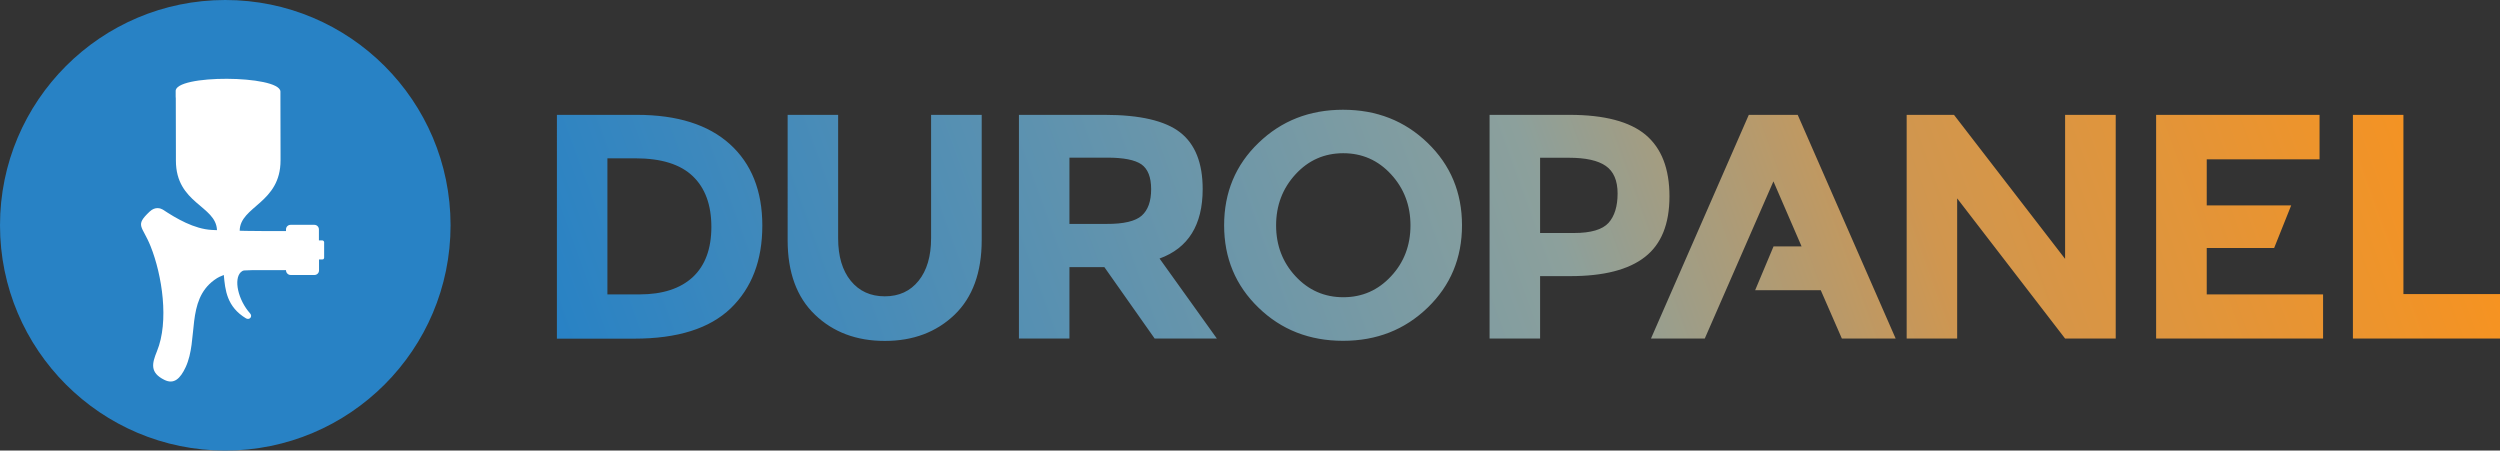
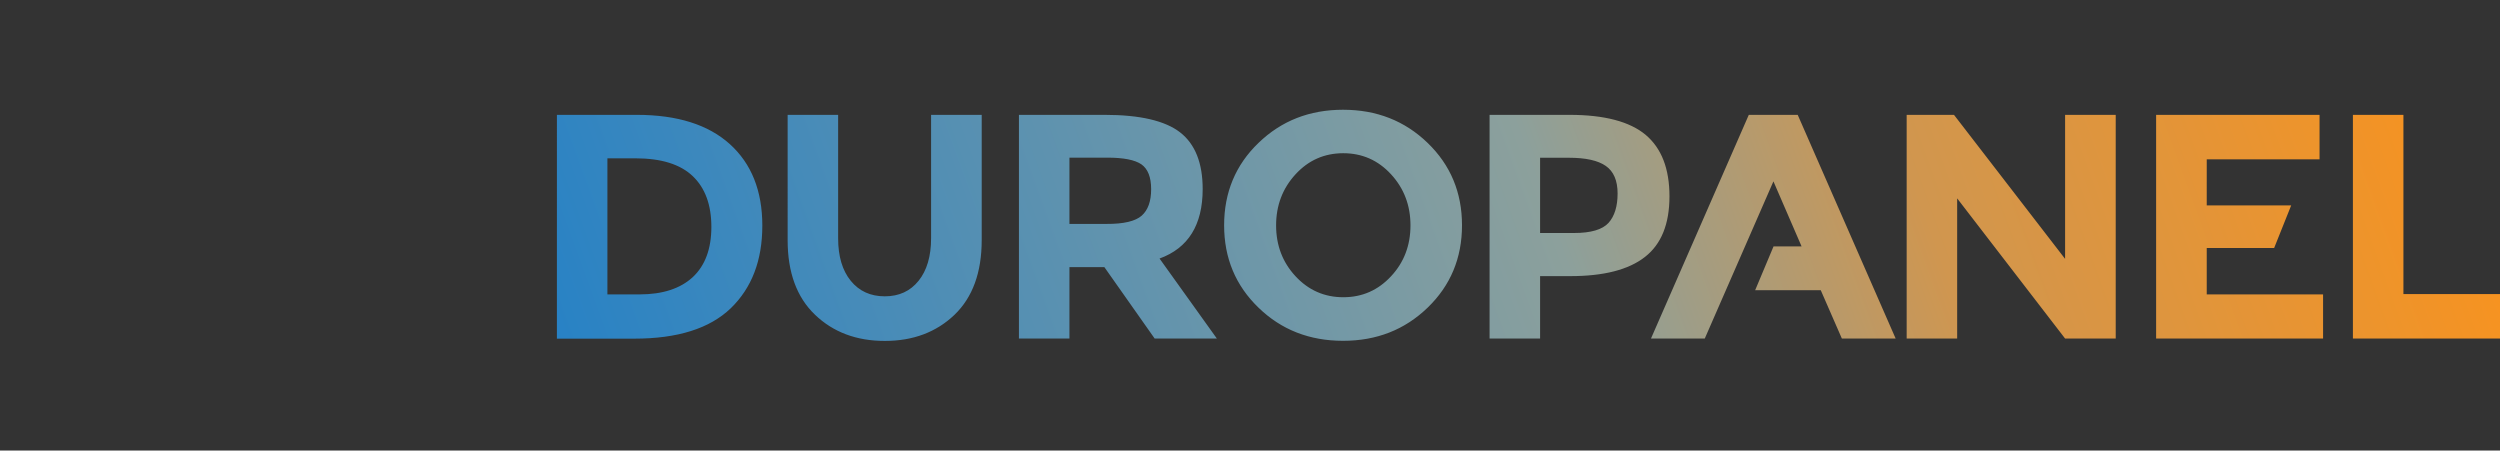
<svg xmlns="http://www.w3.org/2000/svg" version="1.1" id="Laag_1" x="0px" y="0px" viewBox="0 0 2202.8 397" enable-background="new 0 0 2202.8 397" xml:space="preserve">
  <rect x="0" y="0" width="2202.8" height="397" fill="#333333" stroke="none" />
  <g>
    <g>
-       <path fill="#2882C5" d="M198.5,397C88.9,397,0,308.1,0,198.5C0,88.9,88.9,0,198.5,0C308.1,0,397,88.9,397,198.5    C397,308.1,308.1,397,198.5,397" />
-       <path fill-rule="evenodd" clip-rule="evenodd" fill="#FFFFFF" d="M223.4,203.5c3.2,0.1,6.5,0.1,10.3,0.1v0h18.3v-1.5    c0-2.2,1.8-4,4-4h21c2.2,0,4,1.8,4,4l0,9.7h3c0.8,0.1,1.5,0.7,1.6,1.5c0,4.6,0,9.2,0,13.8c-0.1,0.8-0.5,1.5-1.5,1.5h-3l0,9.7    c0,2.2-1.8,4-4,4h-21c-2.2,0-4-1.8-4.1-4V238l-0.5,0h-15.6c-12.9,0-17.1,0-20.7,0.3c-1.2,0.1-2.1,0.7-3,1.5    c-6.4,6.1-2.6,24.3,8.2,36.4c2.2,2.4-0.1,6-3.5,4.4c-17.2-10.3-18.5-25.2-19.7-38.3c-2.6,1.1-4.7,1.7-8.5,4.5    c-24.8,18.2-13.8,52.3-25.1,76.7c-4.8,10.3-10.4,15.4-18.8,11.2c-12.9-6.4-10.9-14.4-6.5-25.2c10.8-26.3,4.6-67-5.6-92.5    c-7.3-18.3-14.2-17.9-0.9-30.5c5.1-4.9,10-2.8,11.7-1.8c11.9,7.9,27.7,17.1,43.1,17.9l4.6,0.2c-0.8-21.7-36.2-23.3-36.2-61.3v-6.3    l-0.1-48.6l-0.1-1.3c0-1.6,0-3.2,0-4.8c-1.3-15.1,91-14.4,92.3,0l0,4.8l0,1.1l0.1,48.6l0,4.3v2c0,37.9-35.7,40.3-36,62    C214.9,203.4,217.9,203.5,223.4,203.5" />
-     </g>
+       </g>
    <linearGradient id="SVGID_1_" gradientUnits="userSpaceOnUse" x1="559.063" y1="486.438" x2="2083.609" y2="-68.451">
      <stop offset="0" style="stop-color:#2882C5" />
      <stop offset="0.529" style="stop-color:#8CA09C" />
      <stop offset="0.722" style="stop-color:#D0964F" />
      <stop offset="0.999" style="stop-color:#F69321" />
    </linearGradient>
    <path fill="url(#SVGID_1_)" d="M643.1,127c19,17.2,28.6,41.1,28.6,71.8s-9.3,54.9-27.8,72.8c-18.6,17.9-46.9,26.8-85,26.8h-68.2   V101.2h70.5C596.7,101.2,624,109.8,643.1,127z M610.4,244.2c10.9-10.2,16.4-24.9,16.4-44.3c0-19.4-5.5-34.3-16.4-44.7   c-10.9-10.4-27.7-15.7-50.4-15.7h-24.8v119.9h28.3C583.8,259.4,599.4,254.3,610.4,244.2z M749.6,247.4c7.4,9.1,17.4,13.7,30,13.7   c12.6,0,22.5-4.6,29.8-13.7c7.3-9.1,11-21.6,11-37.4V101.2H865v110.3c0,28.6-8,50.5-24,65.9c-16,15.3-36.5,23-61.4,23   c-24.9,0-45.5-7.7-61.5-23.1c-16.1-15.4-24.1-37.3-24.1-65.7V101.2h44.5V210C738.5,225.8,742.2,238.3,749.6,247.4z M1059.7,166.6   c0,31.6-12.7,52-38,61.2l50.5,70.5h-54.8l-44.3-62.9h-30.8v62.9h-44.5V101.2h75.7c31,0,53.2,5.2,66.4,15.5   C1053.1,127,1059.7,143.7,1059.7,166.6z M1006,190c5.5-4.9,8.3-12.6,8.3-23.3c0-10.6-2.9-17.9-8.6-21.9c-5.7-3.9-15.7-5.9-30-5.9   h-33.4v58.4h32.6C990.1,197.4,1000.5,194.9,1006,190z M1257.9,271.1c-20.2,19.5-45,29.2-74.5,29.2c-29.5,0-54.4-9.7-74.5-29.2   c-20.2-19.5-30.3-43.7-30.3-72.6s10.1-53.2,30.3-72.6c20.2-19.5,45-29.2,74.5-29.2c29.5,0,54.3,9.7,74.5,29.2   c20.2,19.5,30.3,43.7,30.3,72.6S1278.1,251.6,1257.9,271.1z M1242.8,198.6c0-17.6-5.7-32.6-17.1-45c-11.4-12.4-25.5-18.6-42.1-18.6   c-16.7,0-30.7,6.2-42.1,18.6c-11.4,12.4-17.1,27.4-17.1,45c0,17.6,5.7,32.5,17.1,44.8c11.4,12.3,25.5,18.5,42.1,18.5   c16.7,0,30.7-6.2,42.1-18.5C1237.1,231.2,1242.8,216.2,1242.8,198.6z M1450,118.8c14,11.8,21,29.8,21,54.2s-7.2,42.2-21.6,53.4   c-14.4,11.3-36.3,16.9-65.8,16.9H1357v55h-44.5V101.2h70.5C1413.6,101.2,1436,107.1,1450,118.8z M1417.3,196.4   c5.3-5.9,8-14.6,8-25.9c0-11.4-3.5-19.5-10.4-24.3c-6.9-4.8-17.7-7.2-32.4-7.2H1357v66.3h30   C1401.8,205.3,1411.9,202.3,1417.3,196.4z M1819.6,101.2h44.6v197.1h-44.6l-95.1-123.5v123.5H1680V101.2h41.7l97.9,126.9V101.2z    M2043.8,101.2v39.2h-99.4V181h74.4l-15,37.5h-59.4v40.9h102.5v38.9h-147.1V101.2H2043.8z M2073.2,298.3V101.2h44.5v157.9h85.1   v39.2H2073.2z M1584,101.2h-43.1l-86.2,197.1h47.4l60.5-138.5l24.8,57.3h-24.7l-16.2,38.6h57.8l18.6,42.6h47.4L1584,101.2z" />
  </g>
</svg>